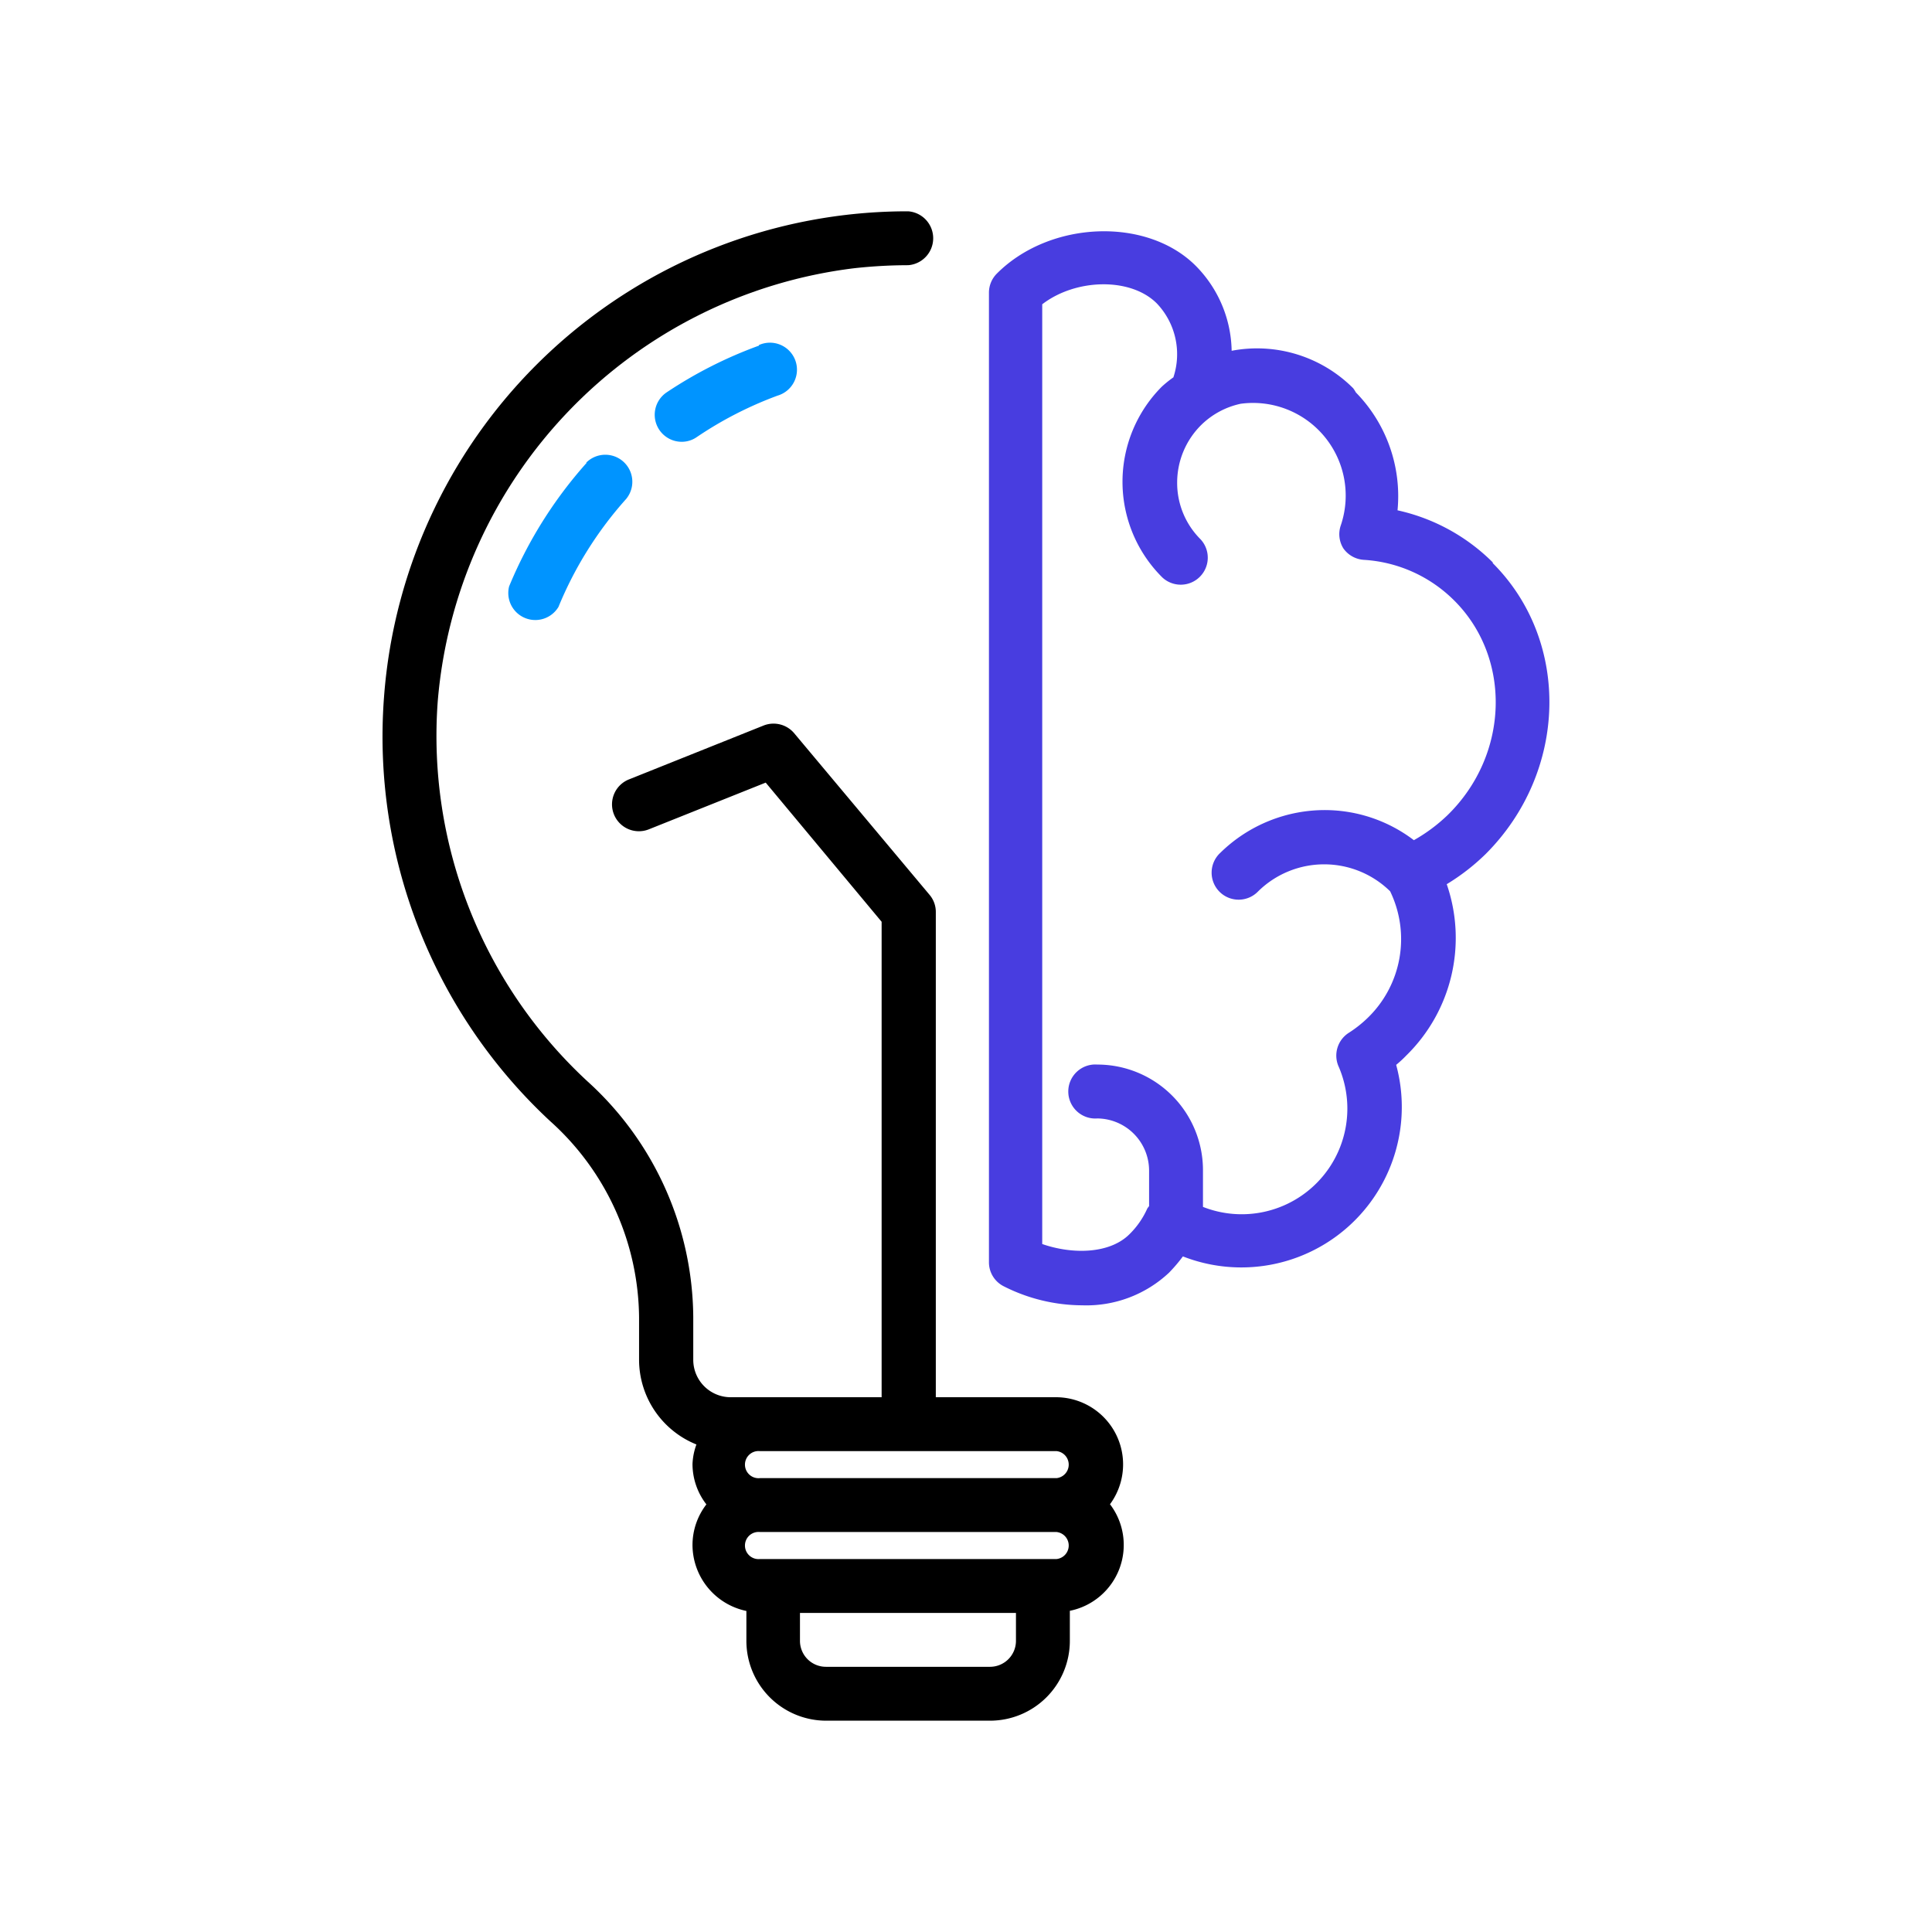
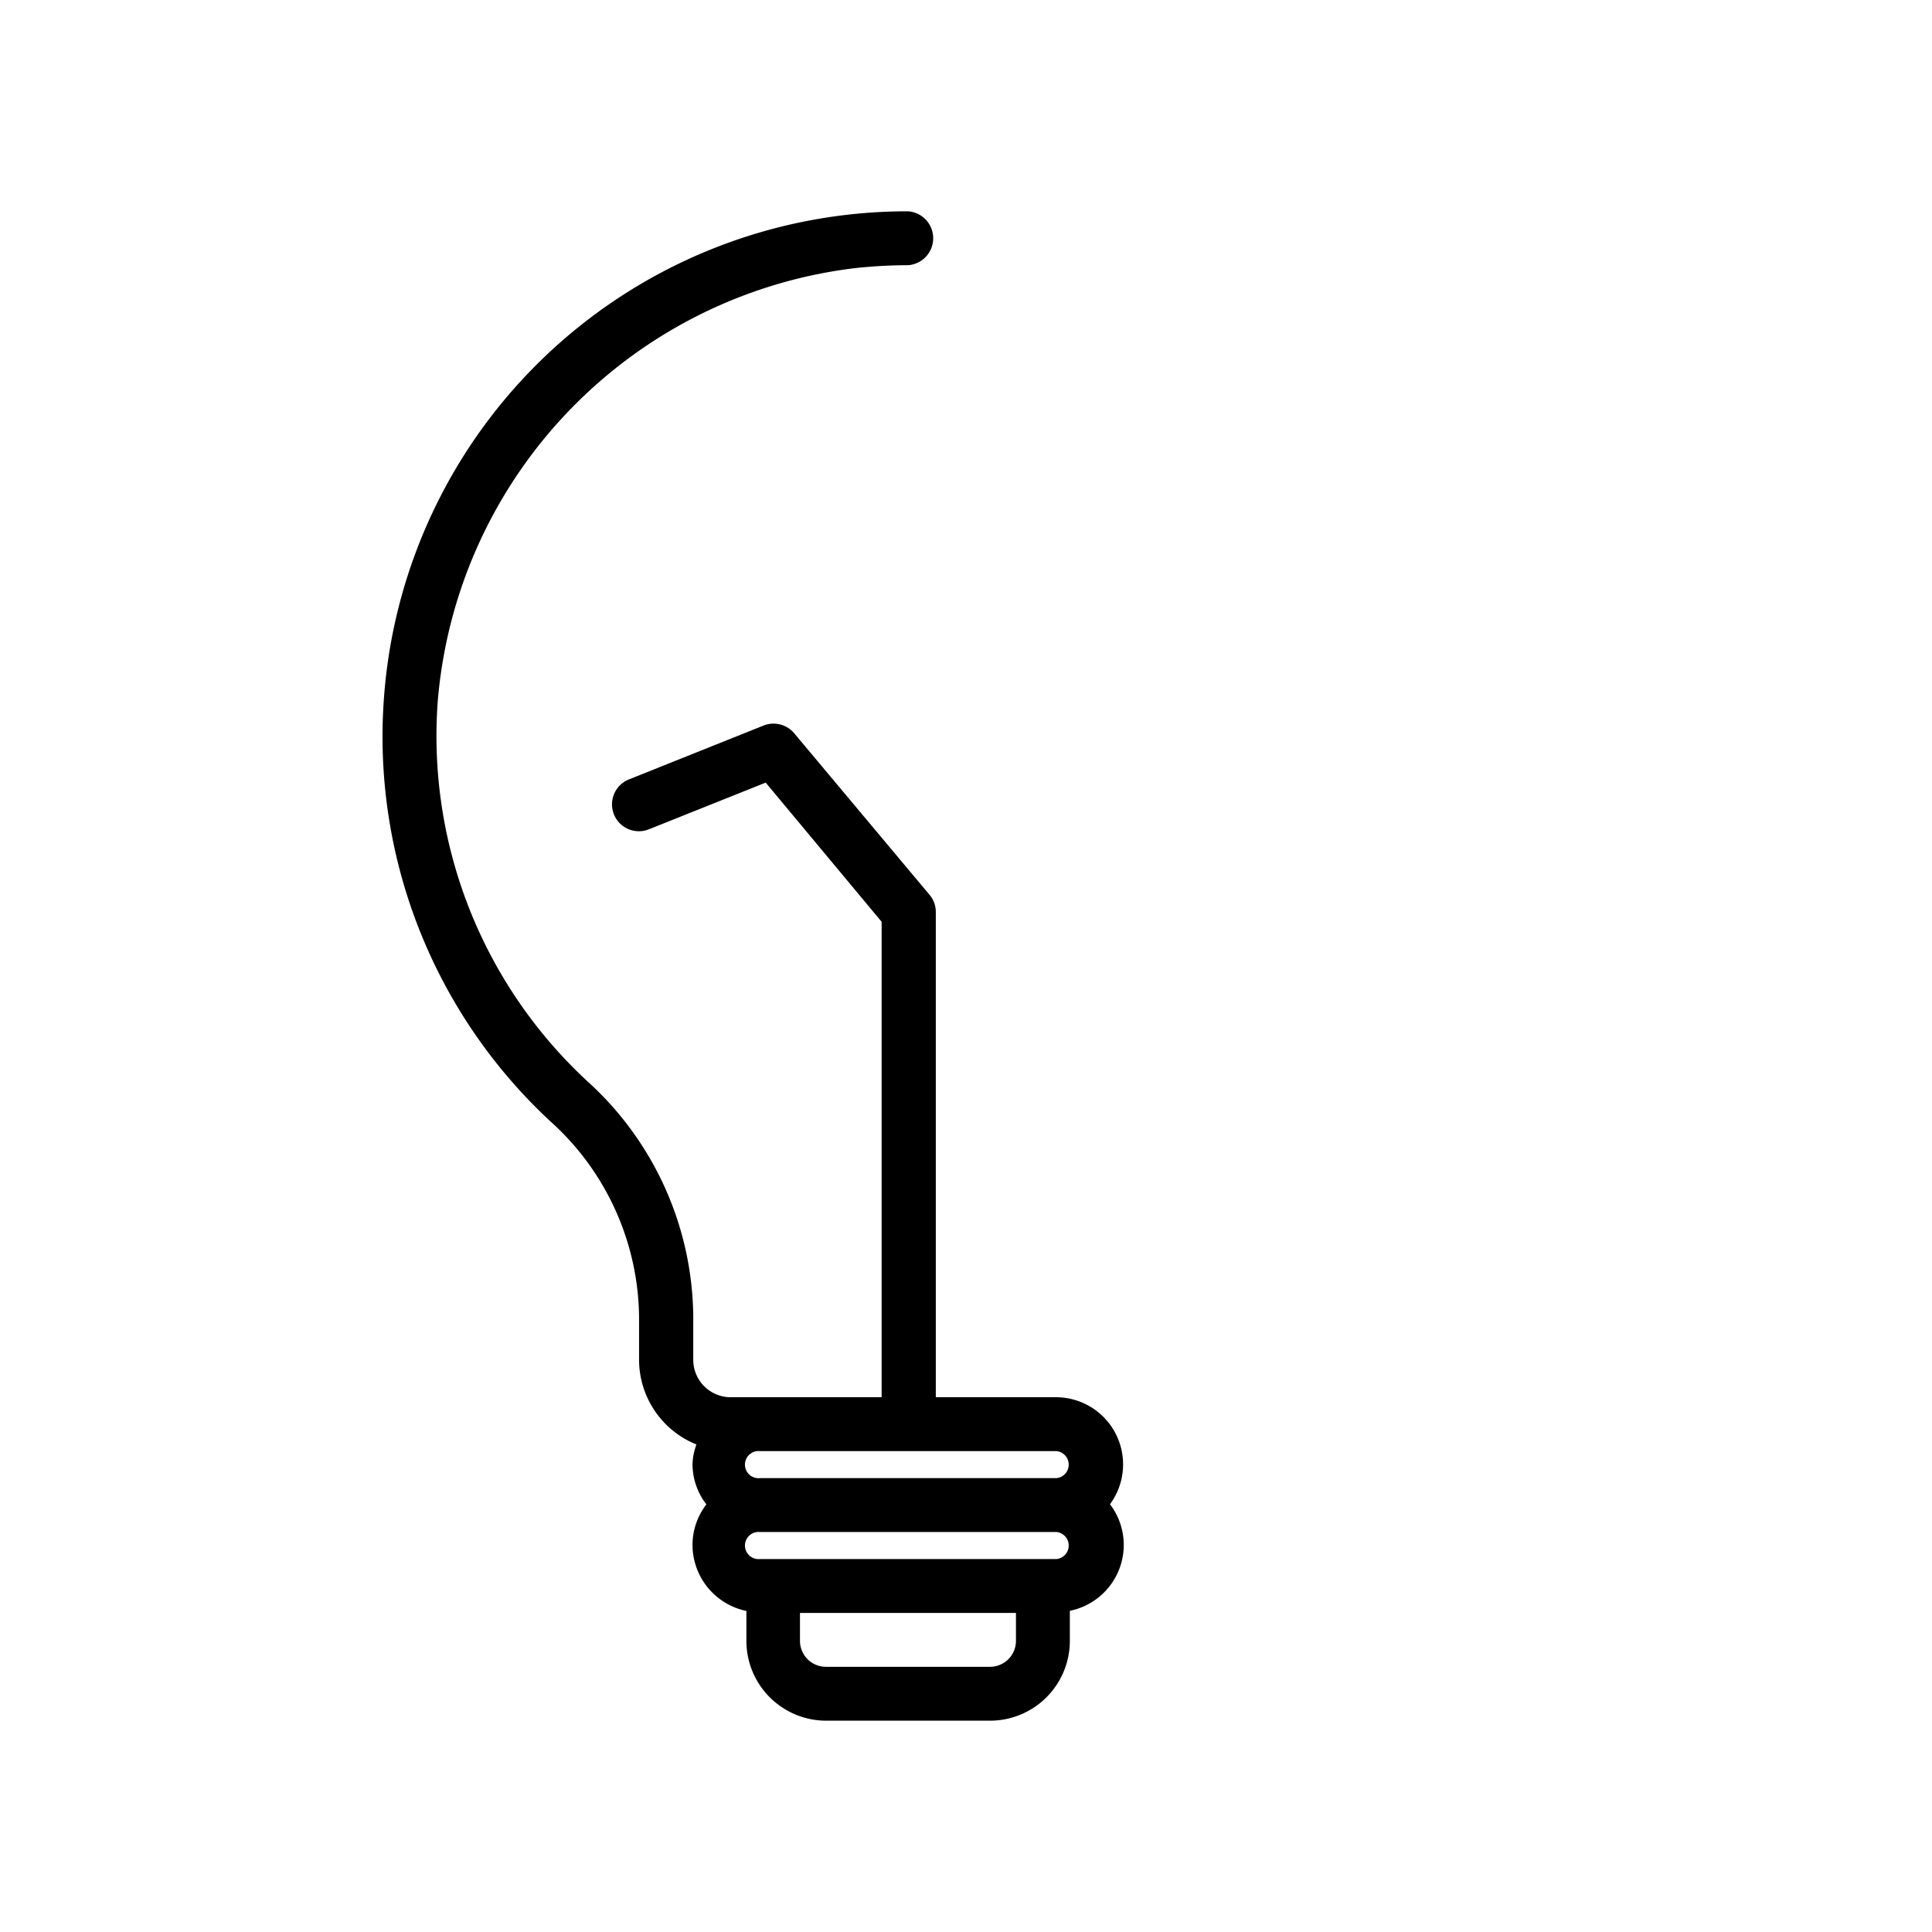
<svg xmlns="http://www.w3.org/2000/svg" id="Layer_1" data-name="Layer 1" viewBox="0 0 128 128">
  <defs>
    <style>.cls-1{fill:#0094ff;}.cls-2{fill:#483de0;}</style>
  </defs>
  <path d="M70,92.57H62V60.43a1.75,1.75,0,0,0-.41-1.14L52.61,48.57a1.79,1.79,0,0,0-2-.51l-8.92,3.57A1.78,1.78,0,1,0,43,54.94l7.73-3.09,7.68,9.22v31.5h-10a2.48,2.48,0,0,1-2.48-2.47V87.24a21.27,21.27,0,0,0-7-15.59A31.17,31.17,0,0,1,29,46.48,31.53,31.53,0,0,1,56.6,17.77a32.72,32.72,0,0,1,3.57-.2,1.79,1.79,0,0,0,0-3.57A34.76,34.76,0,0,0,25.44,46.21a34.77,34.77,0,0,0,11,28.06,17.67,17.67,0,0,1,5.9,13V90.1a6.06,6.06,0,0,0,3.8,5.6A4.23,4.23,0,0,0,45.88,97a4.38,4.38,0,0,0,.92,2.67,4.41,4.41,0,0,0-.92,2.68,4.48,4.48,0,0,0,3.57,4.38v2A5.29,5.29,0,0,0,54.73,114H65.6a5.29,5.29,0,0,0,5.28-5.28v-2a4.45,4.45,0,0,0,2.66-7.06A4.45,4.45,0,0,0,70,92.57Zm0,3.57a.9.9,0,0,1,0,1.79H50.35a.9.9,0,1,1,0-1.79ZM65.6,110.43H54.73A1.72,1.72,0,0,1,53,108.72v-1.86H67.31v1.86A1.72,1.72,0,0,1,65.6,110.43Zm-15.25-7.14a.9.9,0,1,1,0-1.79H70a.9.9,0,0,1,0,1.79" />
-   <path class="cls-1" d="M38.87,30.66a28.78,28.78,0,0,0-5.14,8.19A1.79,1.79,0,0,0,37,40.21a24.84,24.84,0,0,1,4.49-7.16,1.79,1.79,0,0,0-2.66-2.39Z" />
-   <path class="cls-1" d="M50.28,22.9A28.55,28.55,0,0,0,44.16,26a1.79,1.79,0,0,0,1,3.27,1.74,1.74,0,0,0,1-.31,24.91,24.91,0,0,1,5.36-2.75,1.79,1.79,0,1,0-1.24-3.35Z" />
-   <path class="cls-2" d="M98.9,37.26a12.84,12.84,0,0,0-6.31-3.45A9.82,9.82,0,0,0,89.83,26a2.2,2.2,0,0,0-.18-.28,9,9,0,0,0-8.05-2.48,8.19,8.19,0,0,0-2.38-5.63c-3.25-3.25-9.66-3-13.17.51a1.79,1.79,0,0,0-.53,1.27V83.64a1.78,1.78,0,0,0,1,1.59,11.58,11.58,0,0,0,5.18,1.25,8,8,0,0,0,5.75-2.16,10.5,10.5,0,0,0,.92-1.08A10.63,10.63,0,0,0,92.5,70.55a7.93,7.93,0,0,0,.67-.62,10.9,10.9,0,0,0,2.68-11.35,14.18,14.18,0,0,0,2.58-2c5.44-5.44,5.65-14.09.47-19.27ZM93.68,55.67a9.76,9.76,0,0,0-5.83-2,9.89,9.89,0,0,0-7,2.83,1.79,1.79,0,1,0,2.51,2.55,6.24,6.24,0,0,1,8.74,0,7.26,7.26,0,0,1-1.49,8.39,7.83,7.83,0,0,1-1.27,1,1.79,1.79,0,0,0-.64,2.25,7,7,0,0,1-9,9.27h0V77.6a7,7,0,0,0-7-7.07h0a1.79,1.79,0,1,0,0,3.57,3.46,3.46,0,0,1,3.43,3.47v2.34s0,0,0,0a1.67,1.67,0,0,0-.12.16,5.54,5.54,0,0,1-1.16,1.68c-1.31,1.33-3.79,1.37-5.8.67V20.16c2.22-1.71,5.85-1.8,7.59-.06a4.88,4.88,0,0,1,1.1,4.9,7.46,7.46,0,0,0-.77.62A8.93,8.93,0,0,0,77,38.25a1.79,1.79,0,0,0,2.54-2.52,5.27,5.27,0,0,1-1.55-3.79,5.37,5.37,0,0,1,1.59-3.78,5.32,5.32,0,0,1,2.62-1.41,6.14,6.14,0,0,1,6.63,8.06A1.78,1.78,0,0,0,89,36.33a1.8,1.8,0,0,0,1.34.76,9.26,9.26,0,0,1,6,2.69C100.16,43.58,100,50,95.91,54a11,11,0,0,1-2.23,1.66Z" />
</svg>